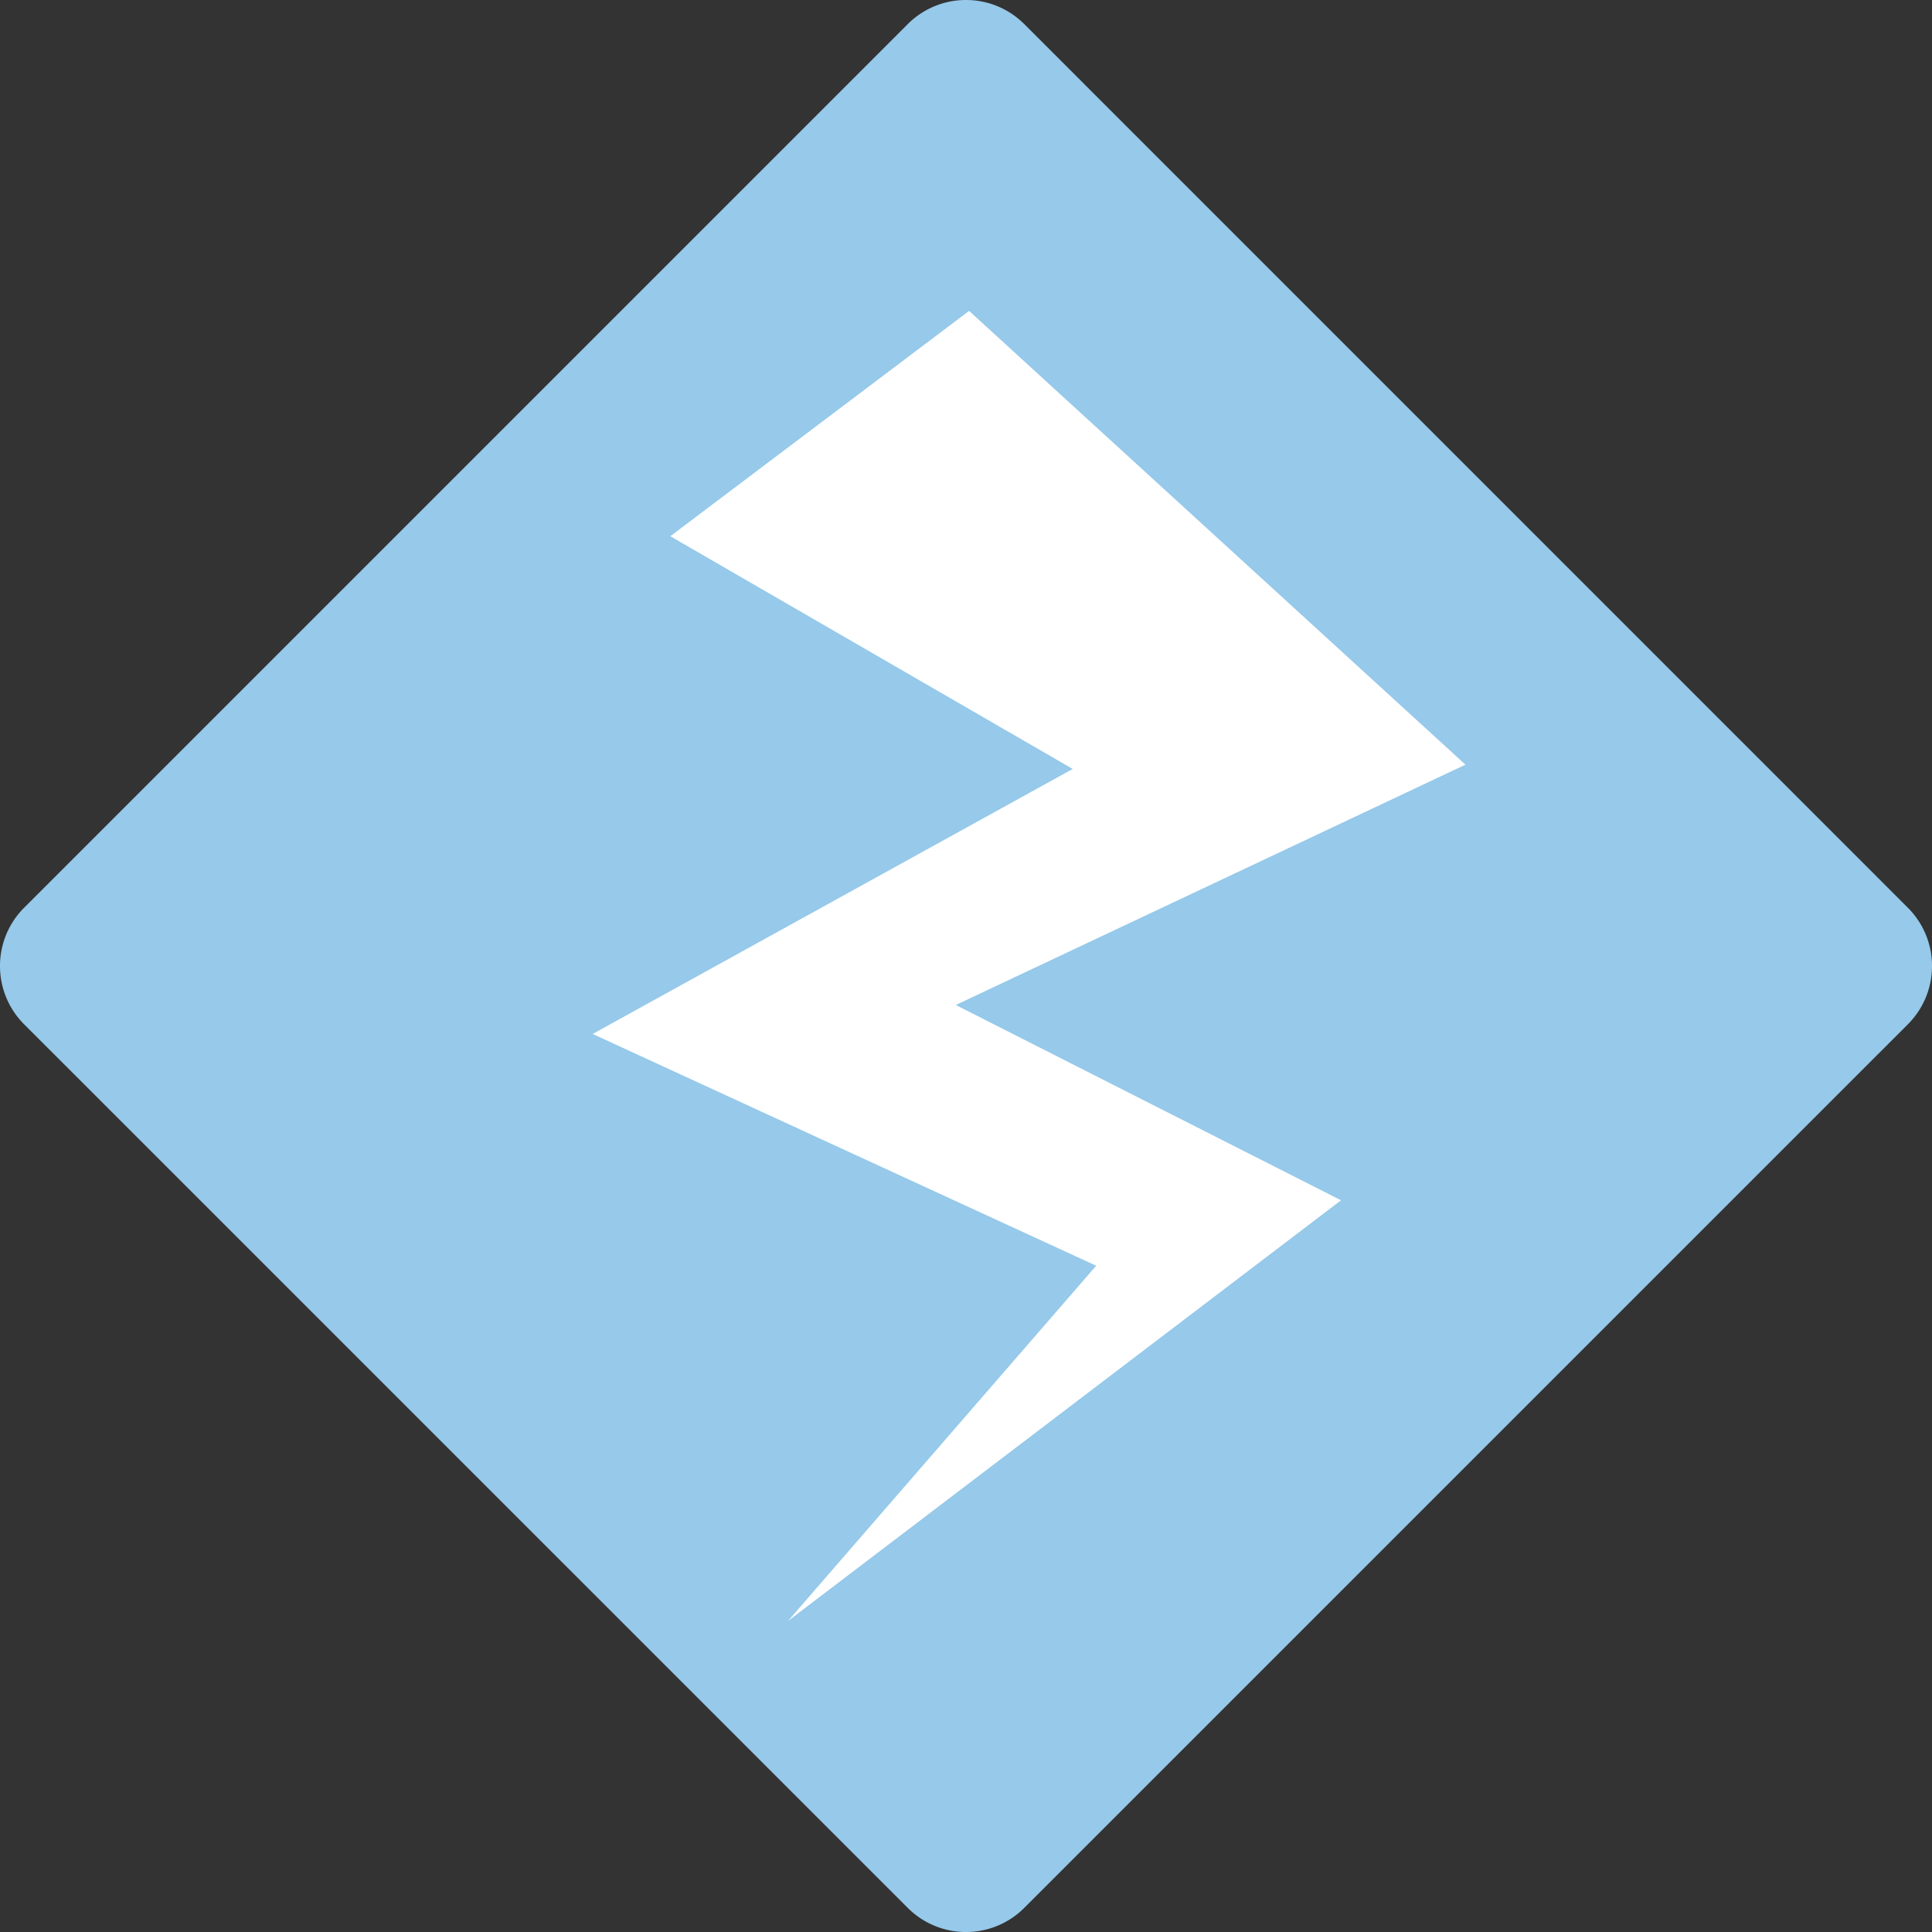
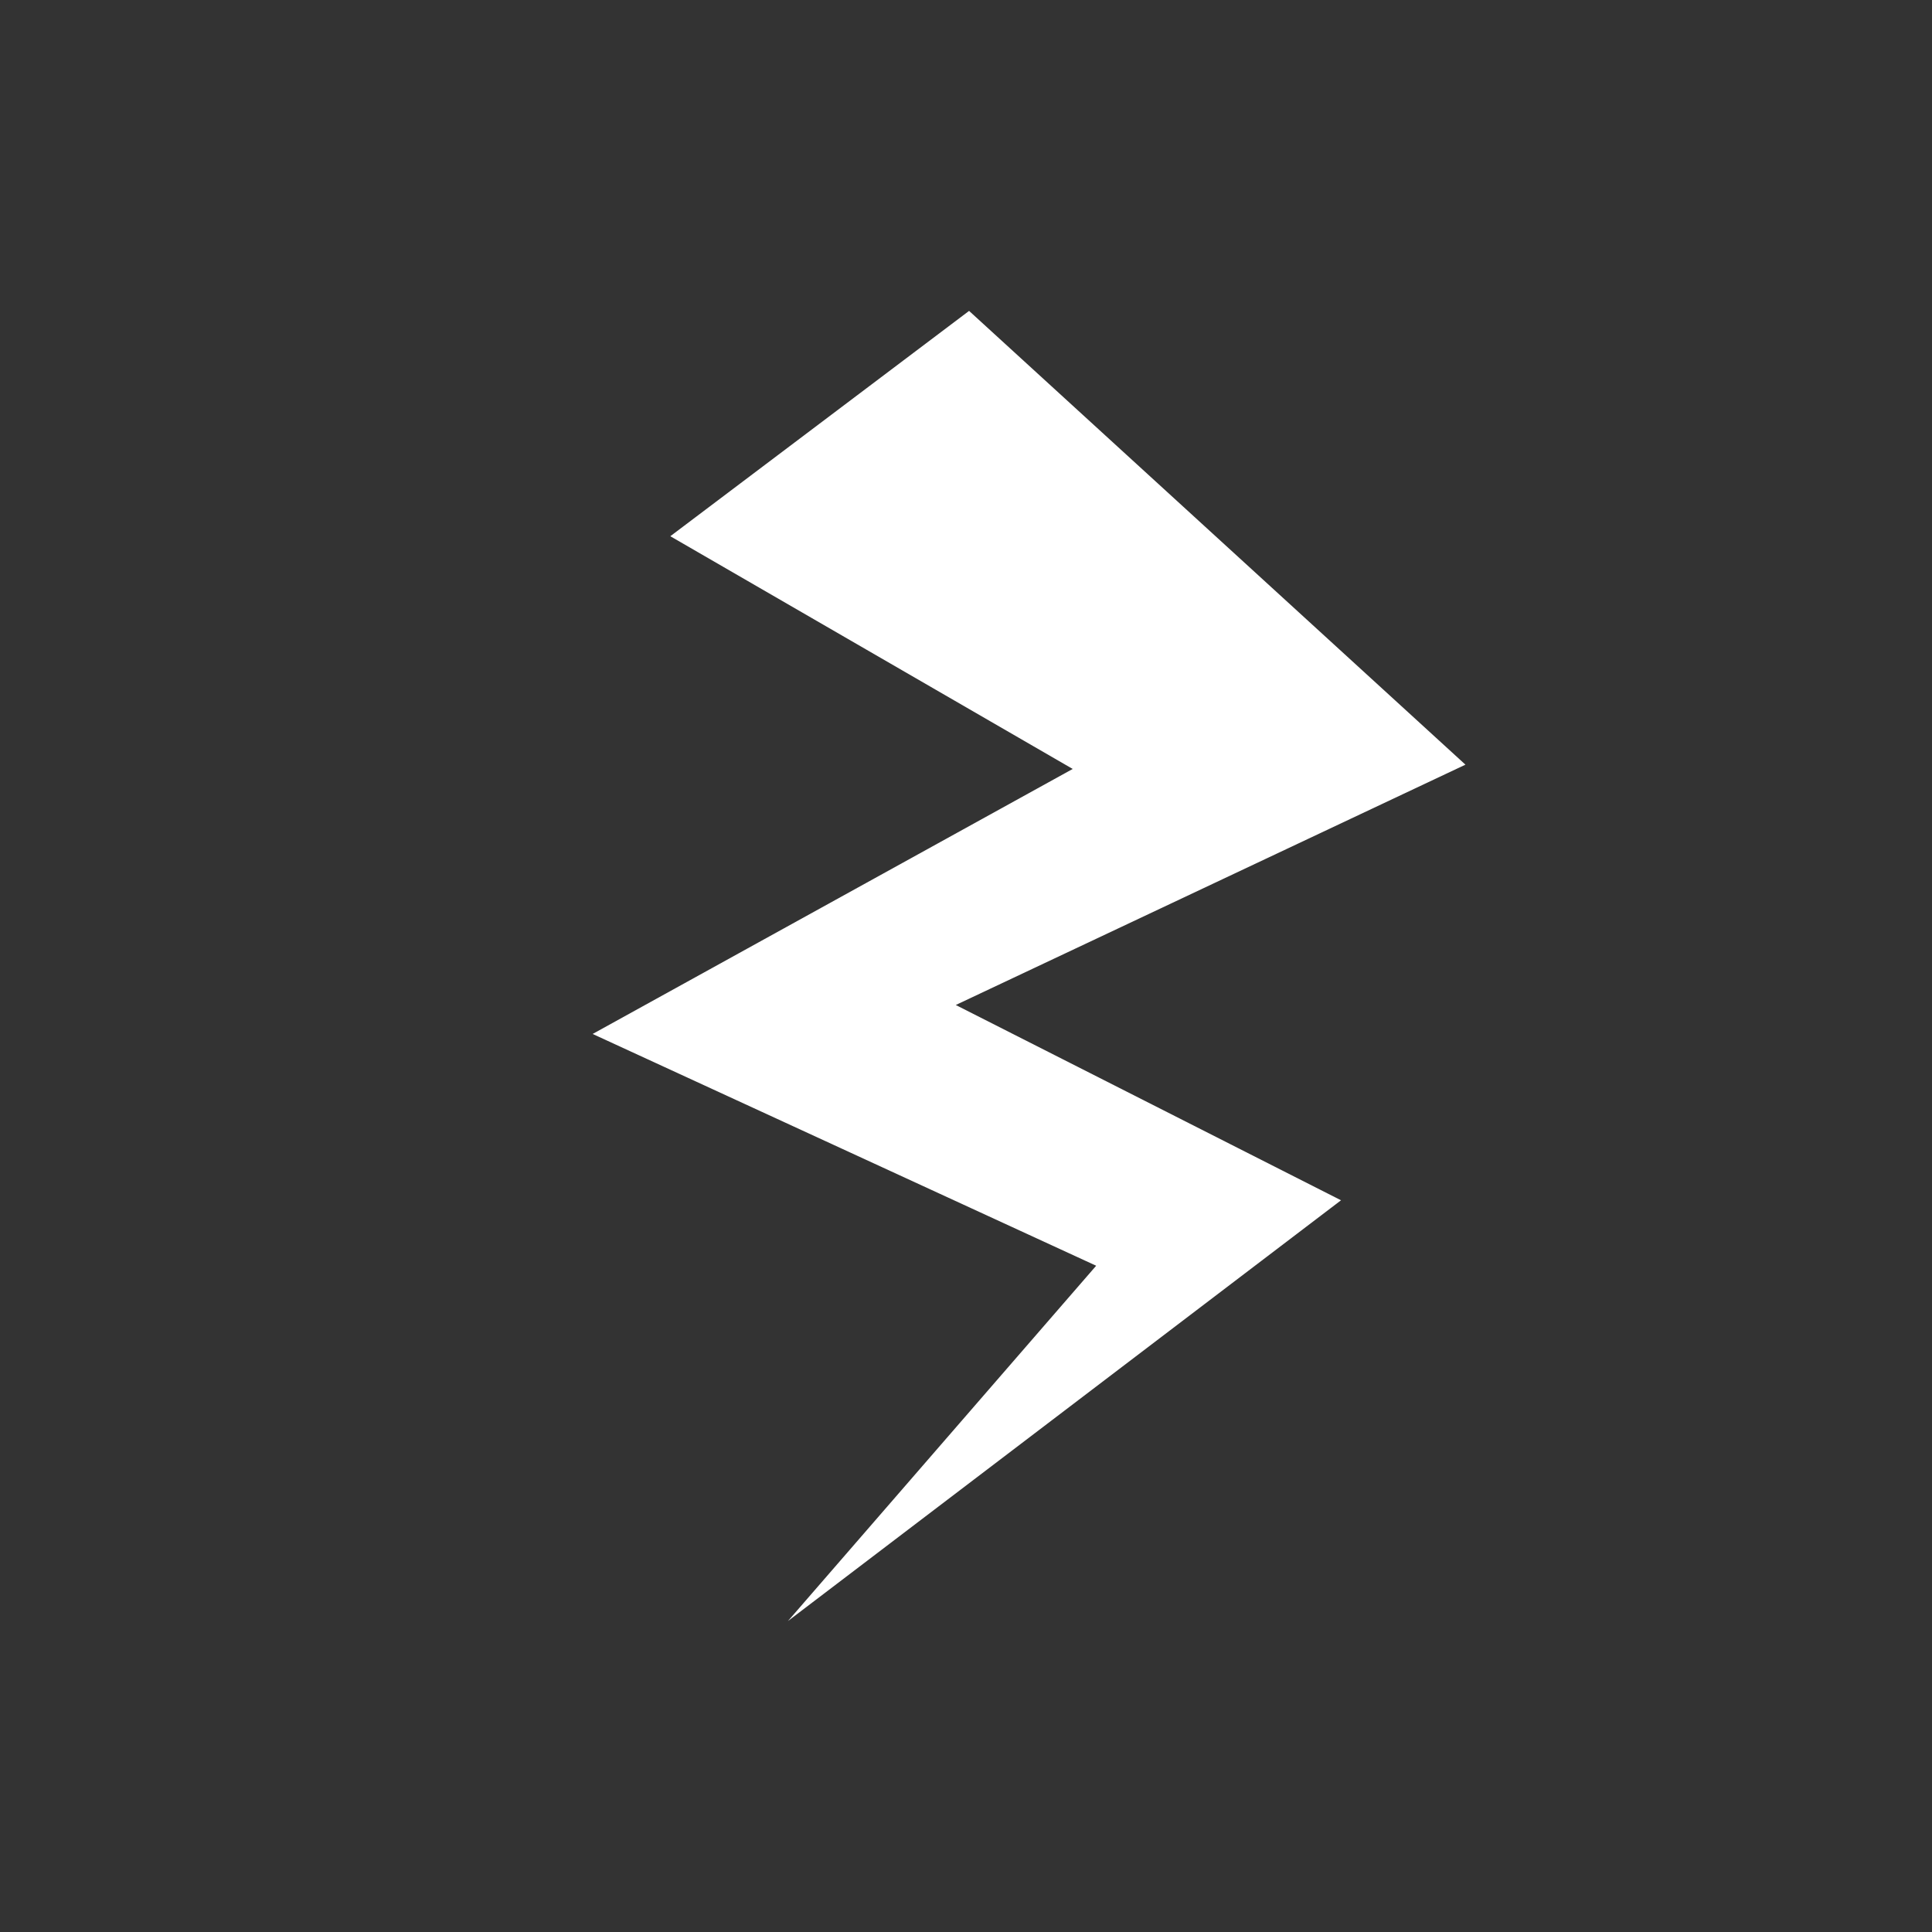
<svg xmlns="http://www.w3.org/2000/svg" width="296.883" height="296.883" viewBox="0 0 296.883 296.883">
  <rect x="0" y="0" width="296.883" height="296.883" fill="#333333" stroke="none" />
  <g id="Group_3974" data-name="Group 3974" transform="translate(-685 -303.533)">
-     <path id="Path_1767" data-name="Path 1767" d="M148.361,0a12.624,12.624,0,0,0-8.874,3.709L3.709,139.487A12.624,12.624,0,0,0,0,148.361v.162A12.623,12.623,0,0,0,3.709,157.4L139.487,293.174a12.623,12.623,0,0,0,8.873,3.709h.162a12.624,12.624,0,0,0,8.874-3.709L293.174,157.4a12.624,12.624,0,0,0,3.709-8.874v-.16a12.624,12.624,0,0,0-3.709-8.874L157.4,3.709A12.624,12.624,0,0,0,148.522,0Z" transform="translate(685 303.533)" fill="#97caeb" opacity="0.996" />
    <path id="Path_1768" data-name="Path 1768" d="M611.811,46.5l76.274,69.729-78.32,36.931,59.2,30.009-84.99,64.658,47.366-54.6L553.964,157.61l73.771-40.722L565.9,81.125Z" transform="translate(222.104 304.807)" fill="#fff" />
  </g>
</svg>